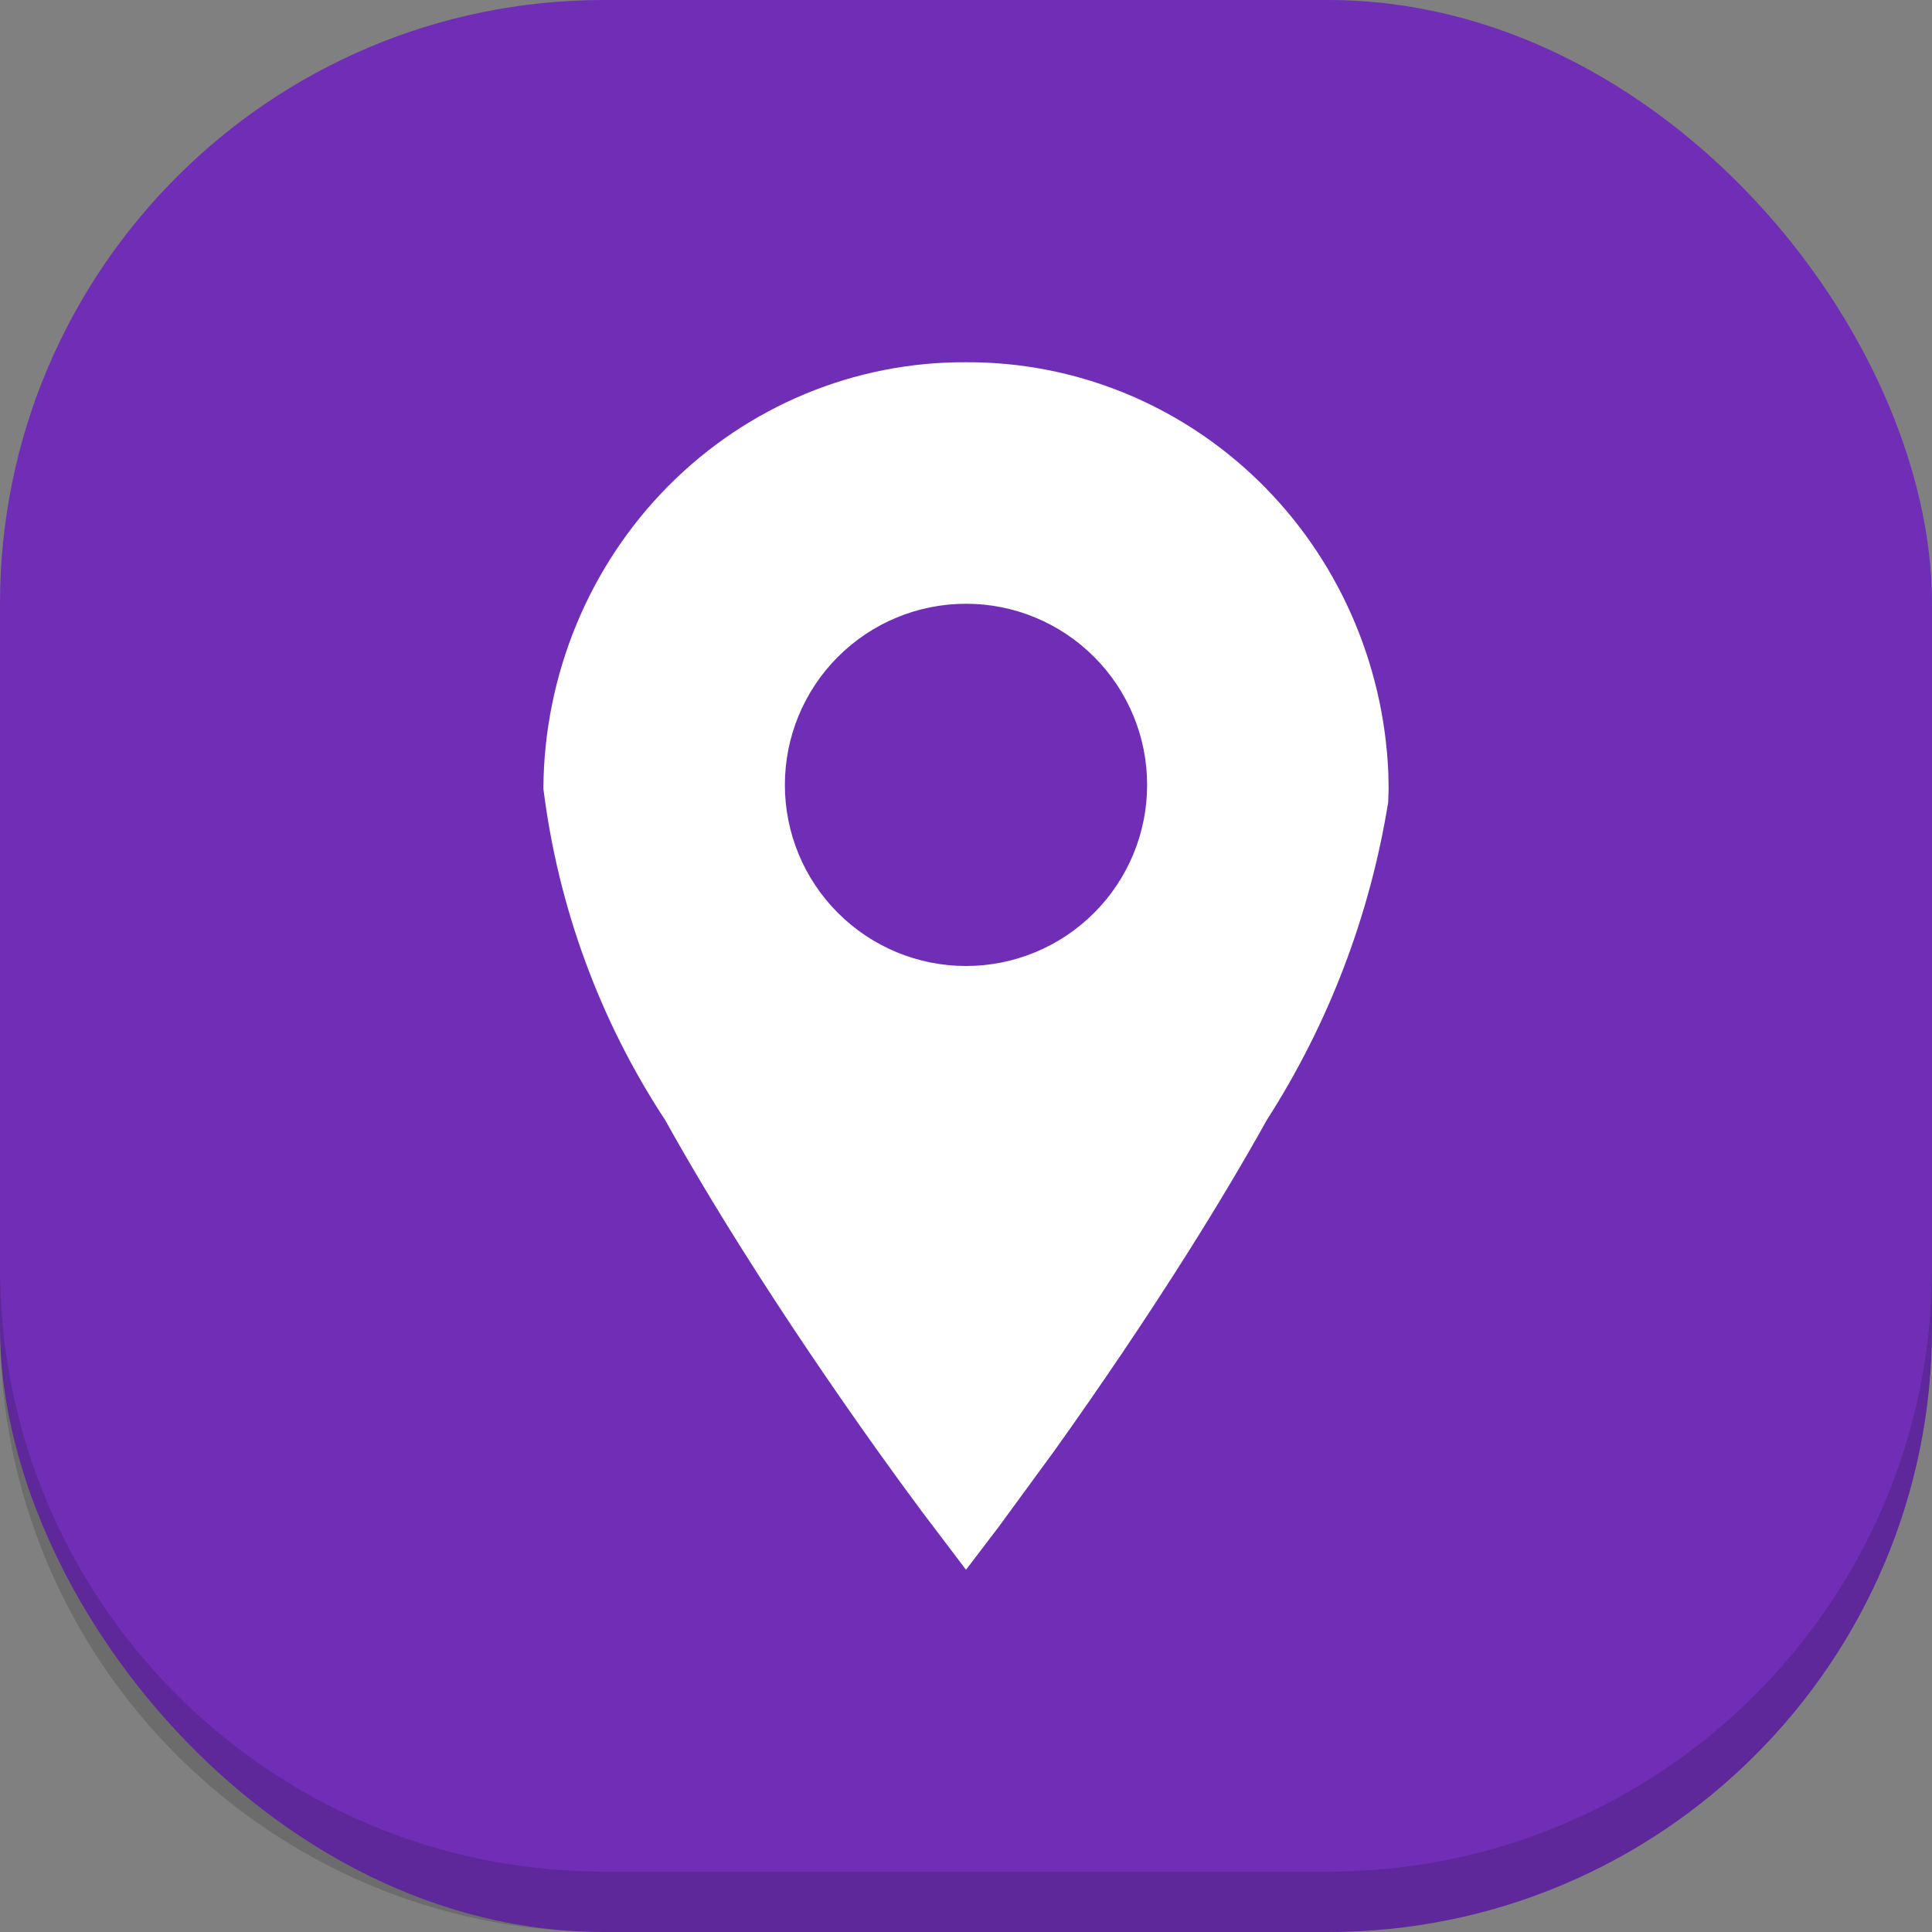
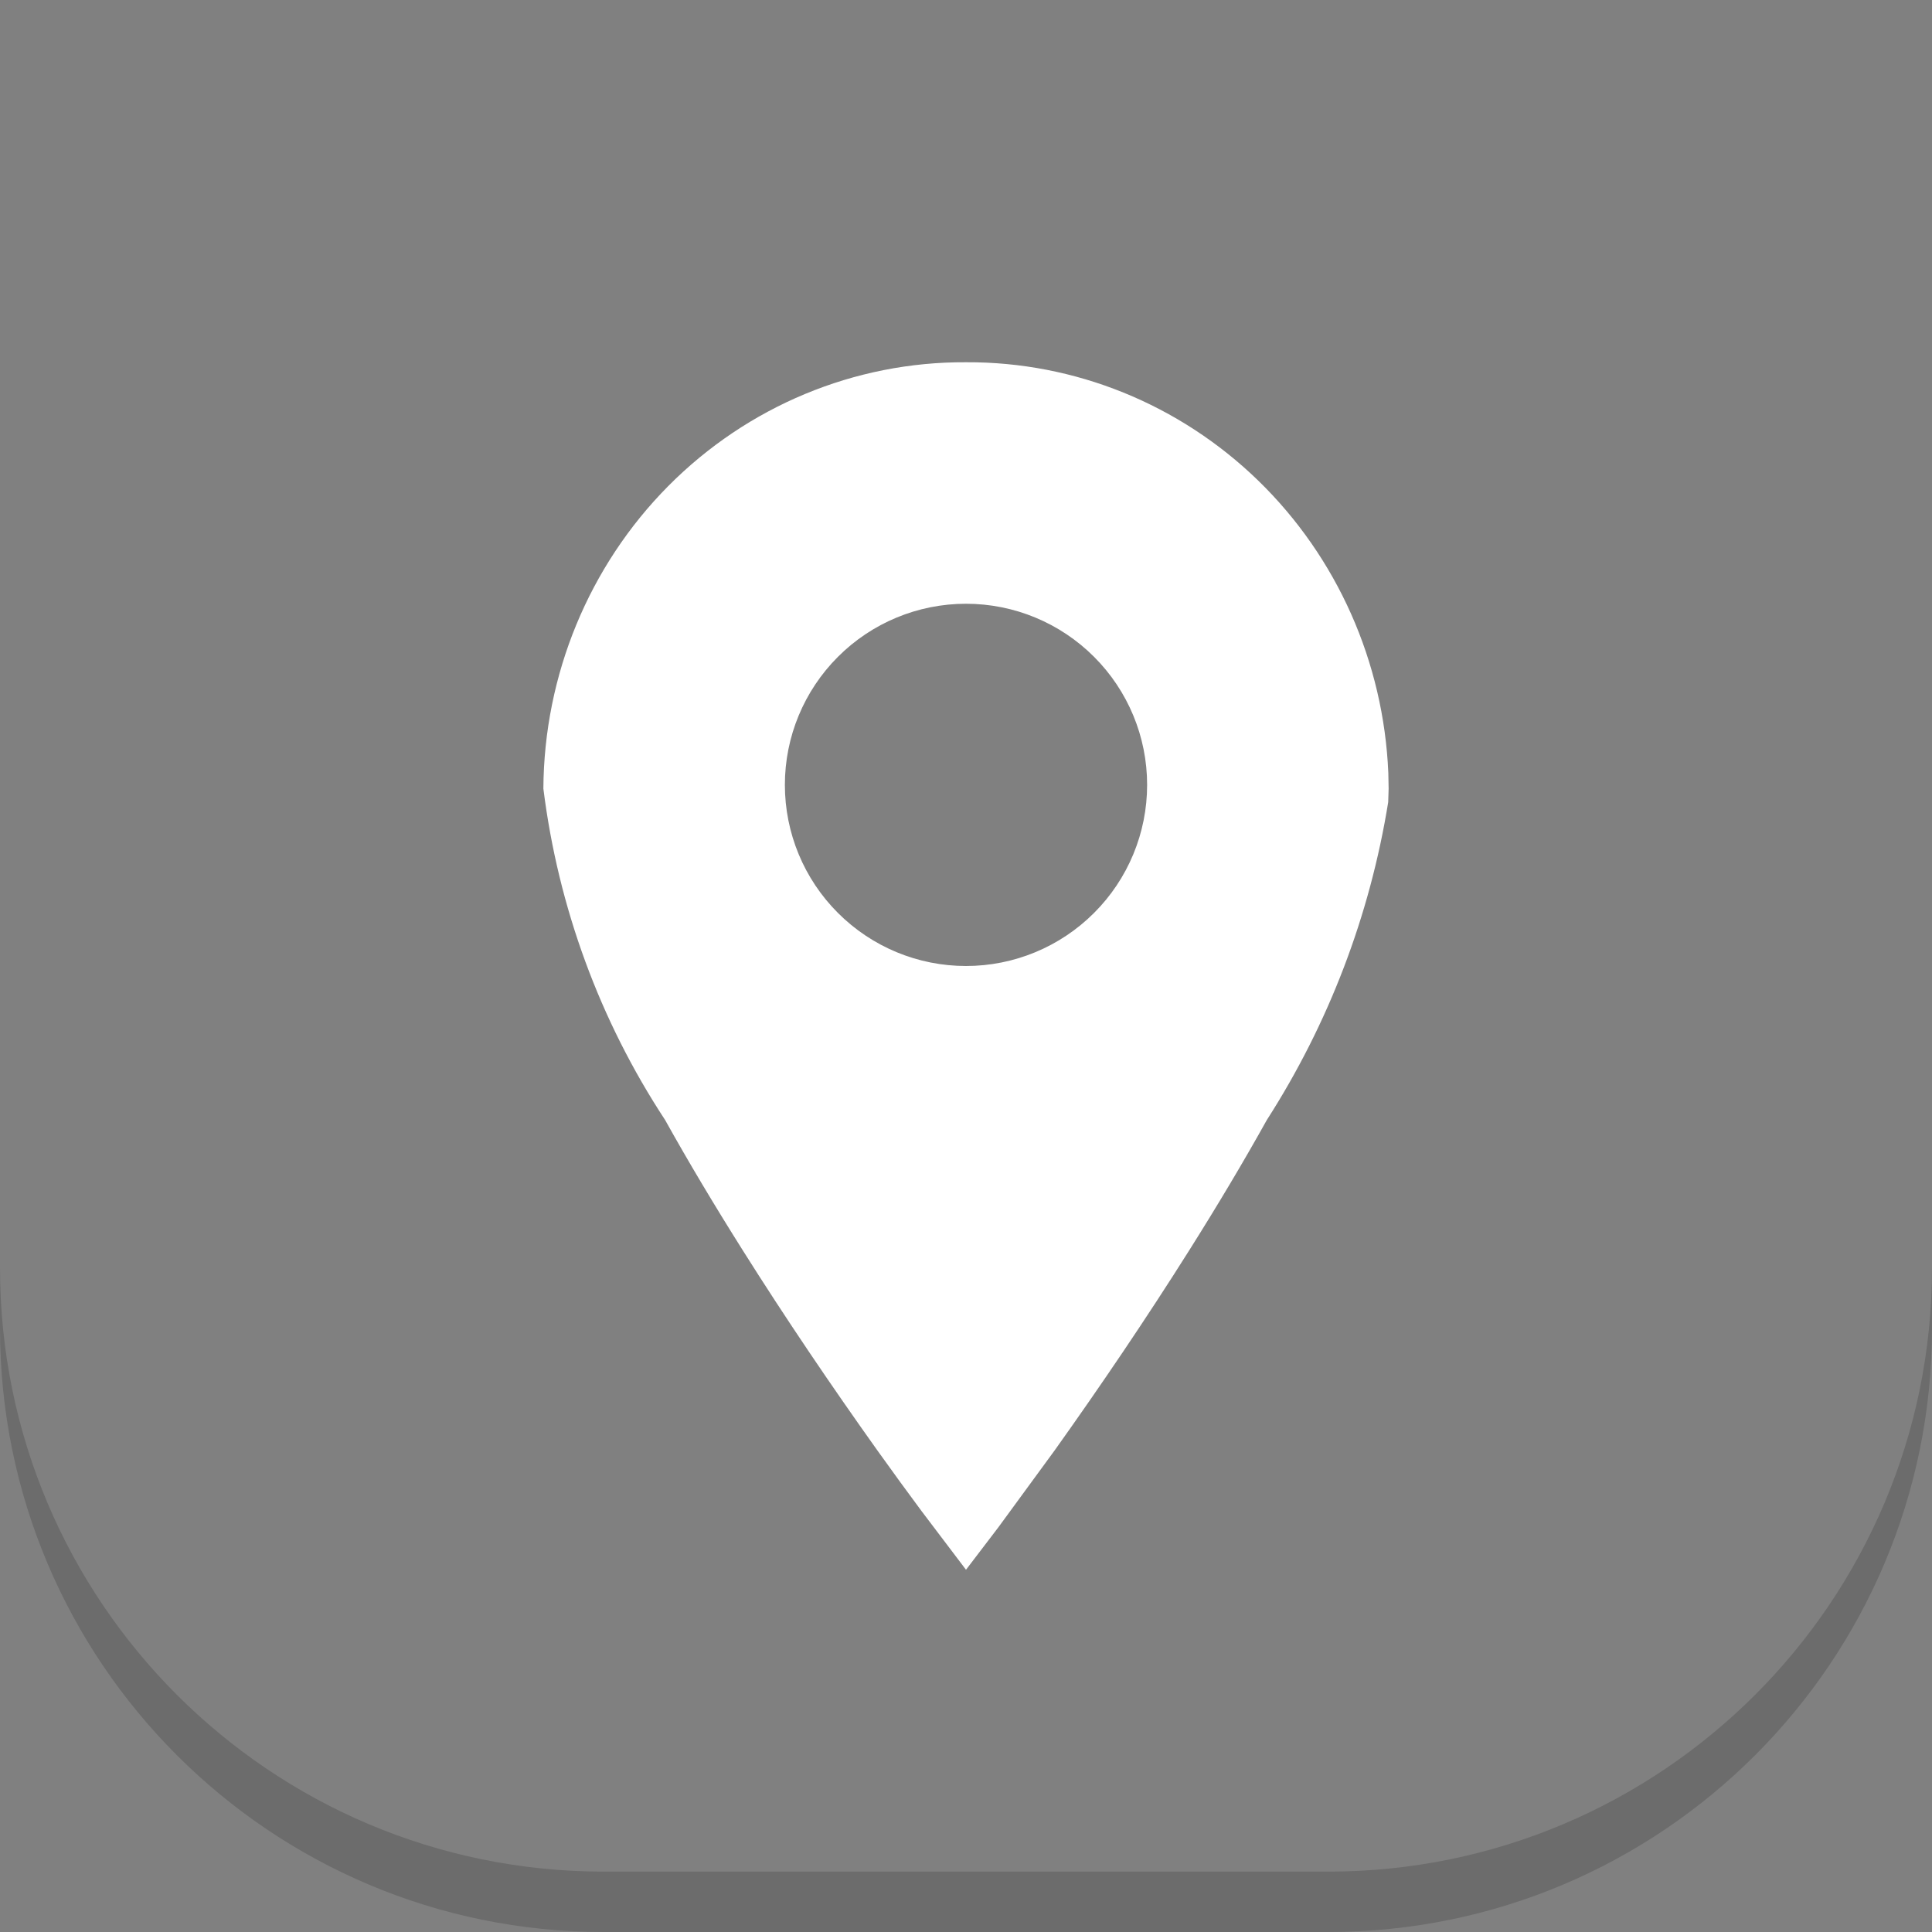
<svg xmlns="http://www.w3.org/2000/svg" width="32" height="32" viewBox="0 0 32 32" fill="none">
  <rect x="0" y="0" width="32" height="32" fill="#808080" stroke="none" />
-   <rect width="32" height="32" rx="10" fill="#702EB7" />
  <path d="M22 32C27.523 32 32 27.523 32 22L32 21C32 26.523 27.523 31 22 31L10 31C4.477 31 6.20088e-06 26.523 6.6837e-06 21L6.59627e-06 22C6.11345e-06 27.523 4.477 32 10 32L22 32Z" fill="black" fill-opacity="0.16" />
  <path d="M16 6C17.802 5.991 19.537 6.694 20.842 7.962C22.146 9.23 22.918 10.966 22.995 12.803L23 13.062L22.993 13.286C22.69 15.165 22.005 16.957 20.983 18.55C20.597 19.243 20.166 19.966 19.697 20.71C18.988 21.836 18.228 22.957 17.469 24.022L16.536 25.297L16 26L15.266 25.031L14.915 24.554C14.792 24.385 14.664 24.208 14.531 24.022C13.772 22.957 13.012 21.836 12.303 20.71C11.834 19.966 11.402 19.243 11.016 18.55C9.935 16.905 9.245 15.026 9 13.062C9.011 11.178 9.755 9.376 11.067 8.052C12.38 6.728 14.154 5.99 16 6ZM16 10C15.204 10 14.441 10.316 13.879 10.879C13.316 11.442 13 12.204 13 13C13 13.796 13.316 14.559 13.879 15.121C14.441 15.684 15.204 16 16 16C16.796 16 17.558 15.684 18.121 15.121C18.684 14.559 19 13.796 19 13C19 12.204 18.684 11.442 18.121 10.879C17.558 10.316 16.796 10 16 10Z" fill="white" />
</svg>